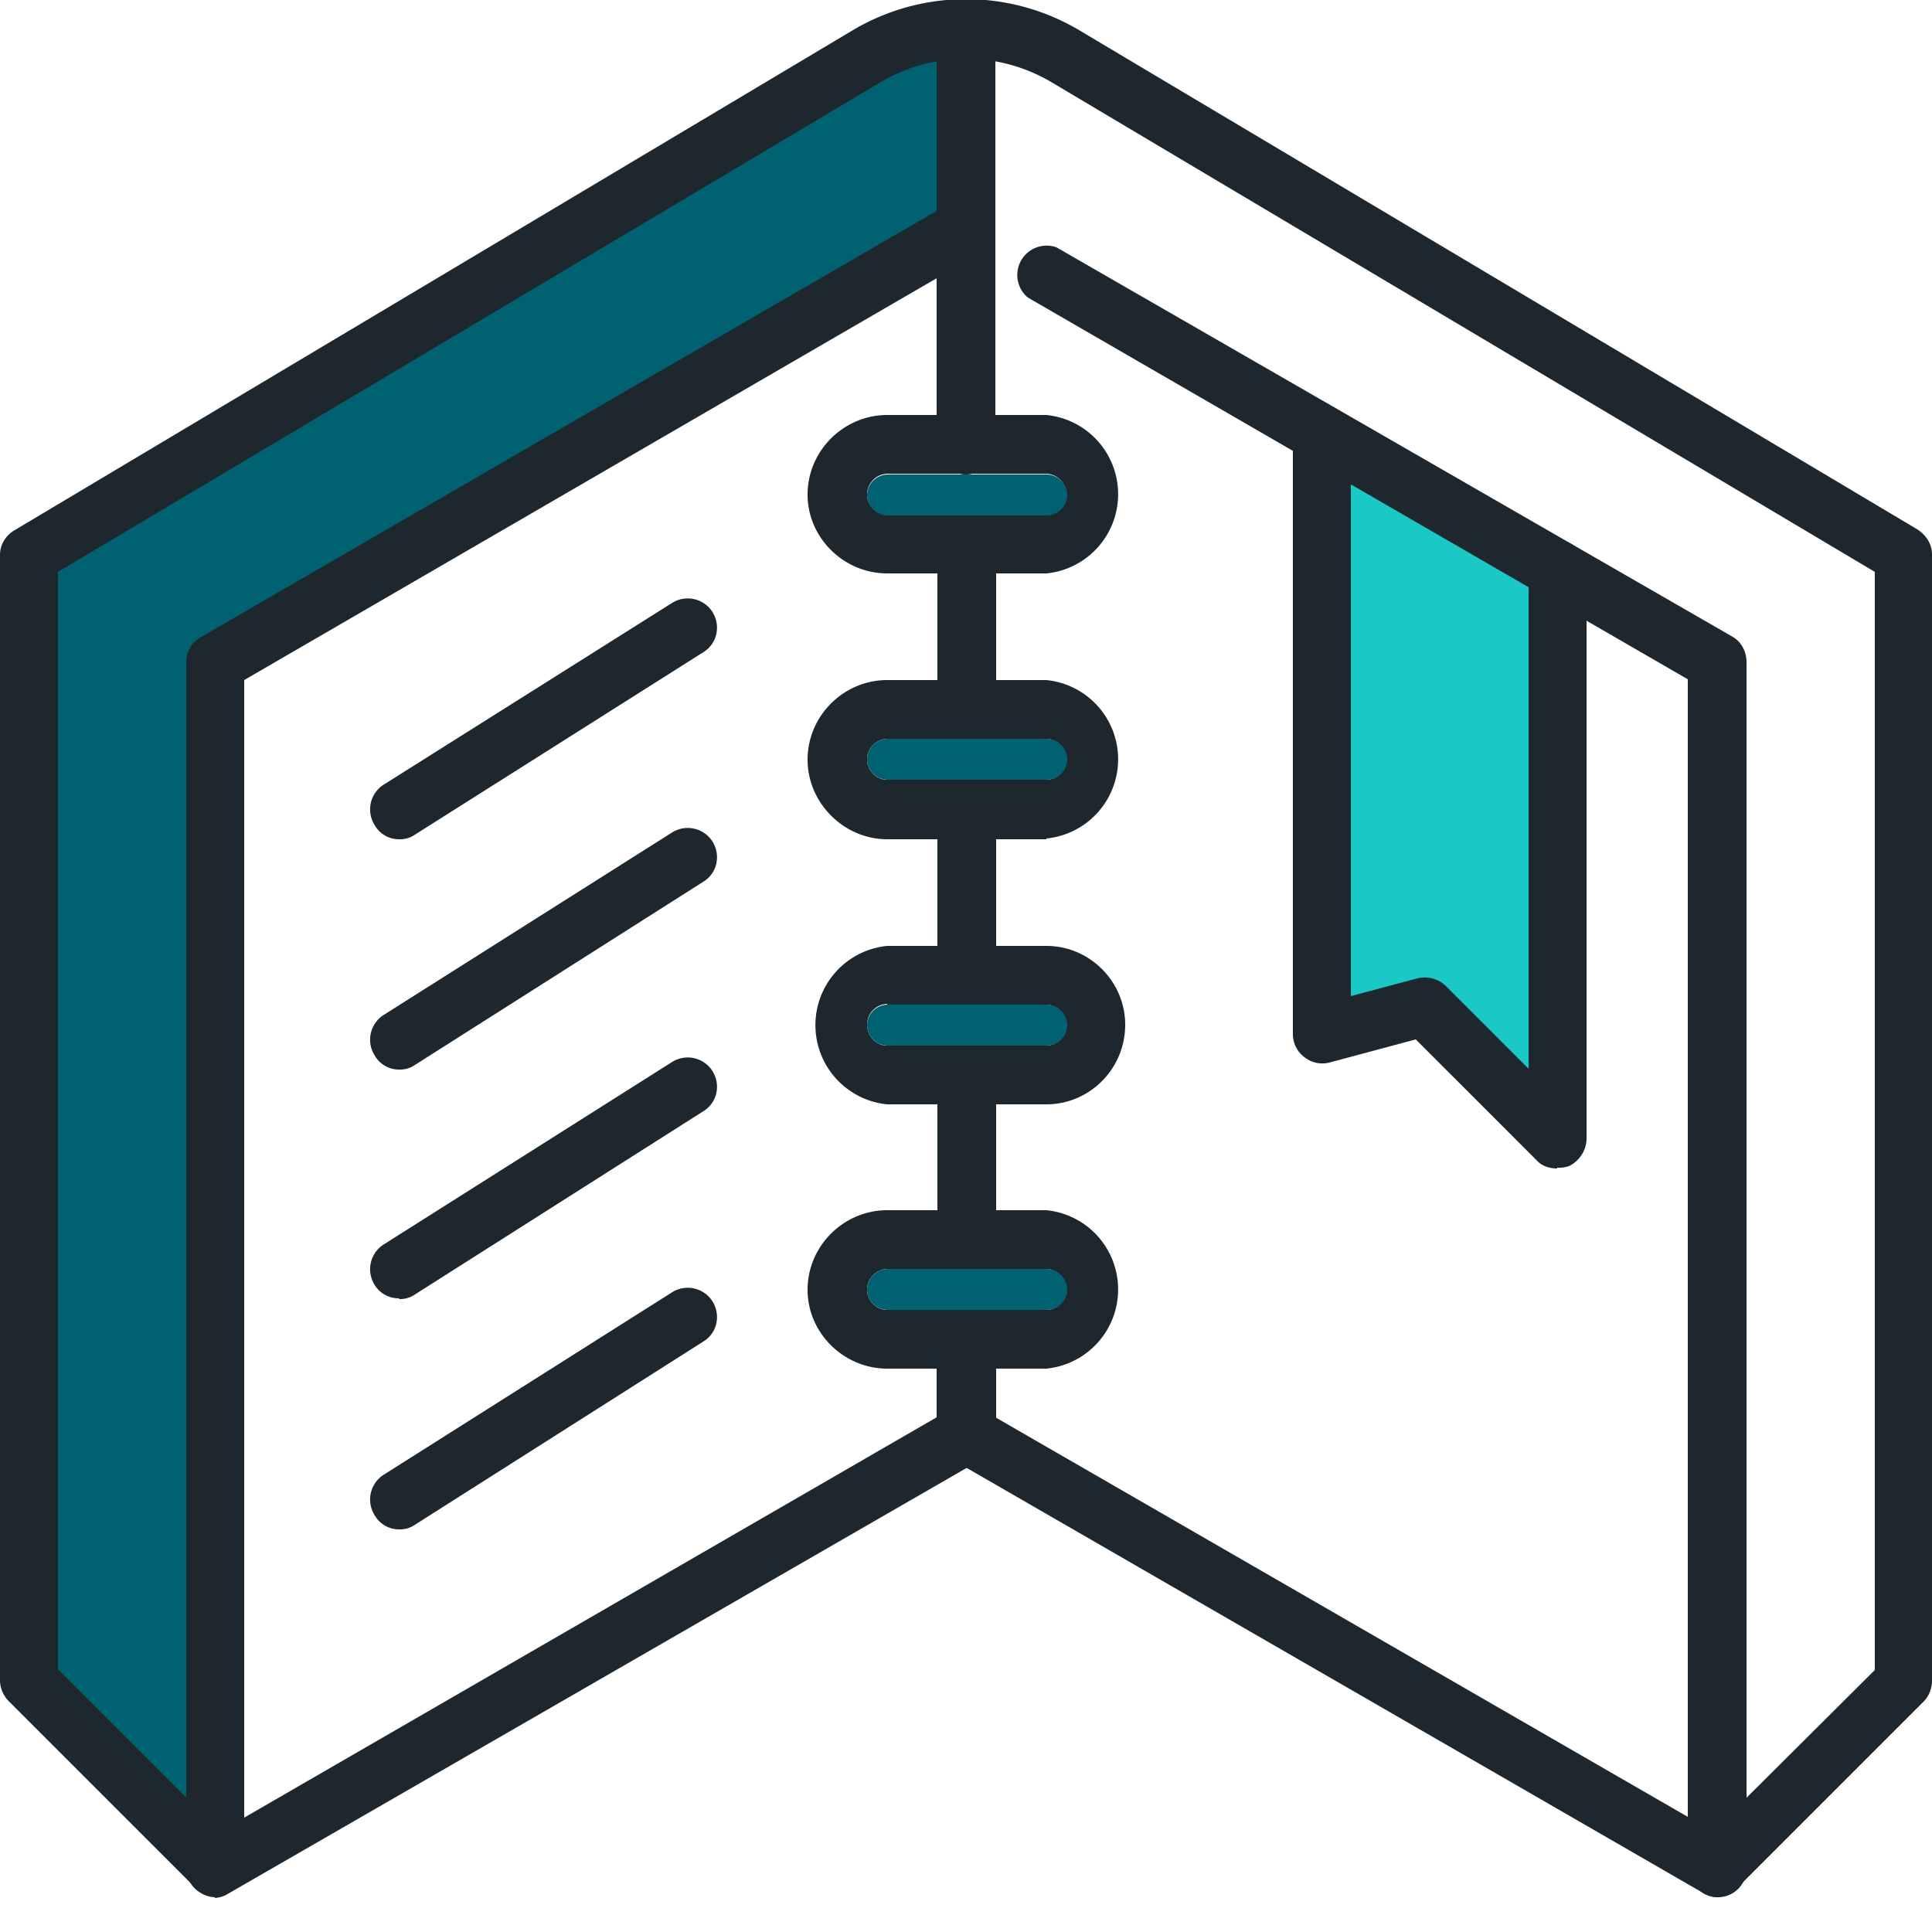
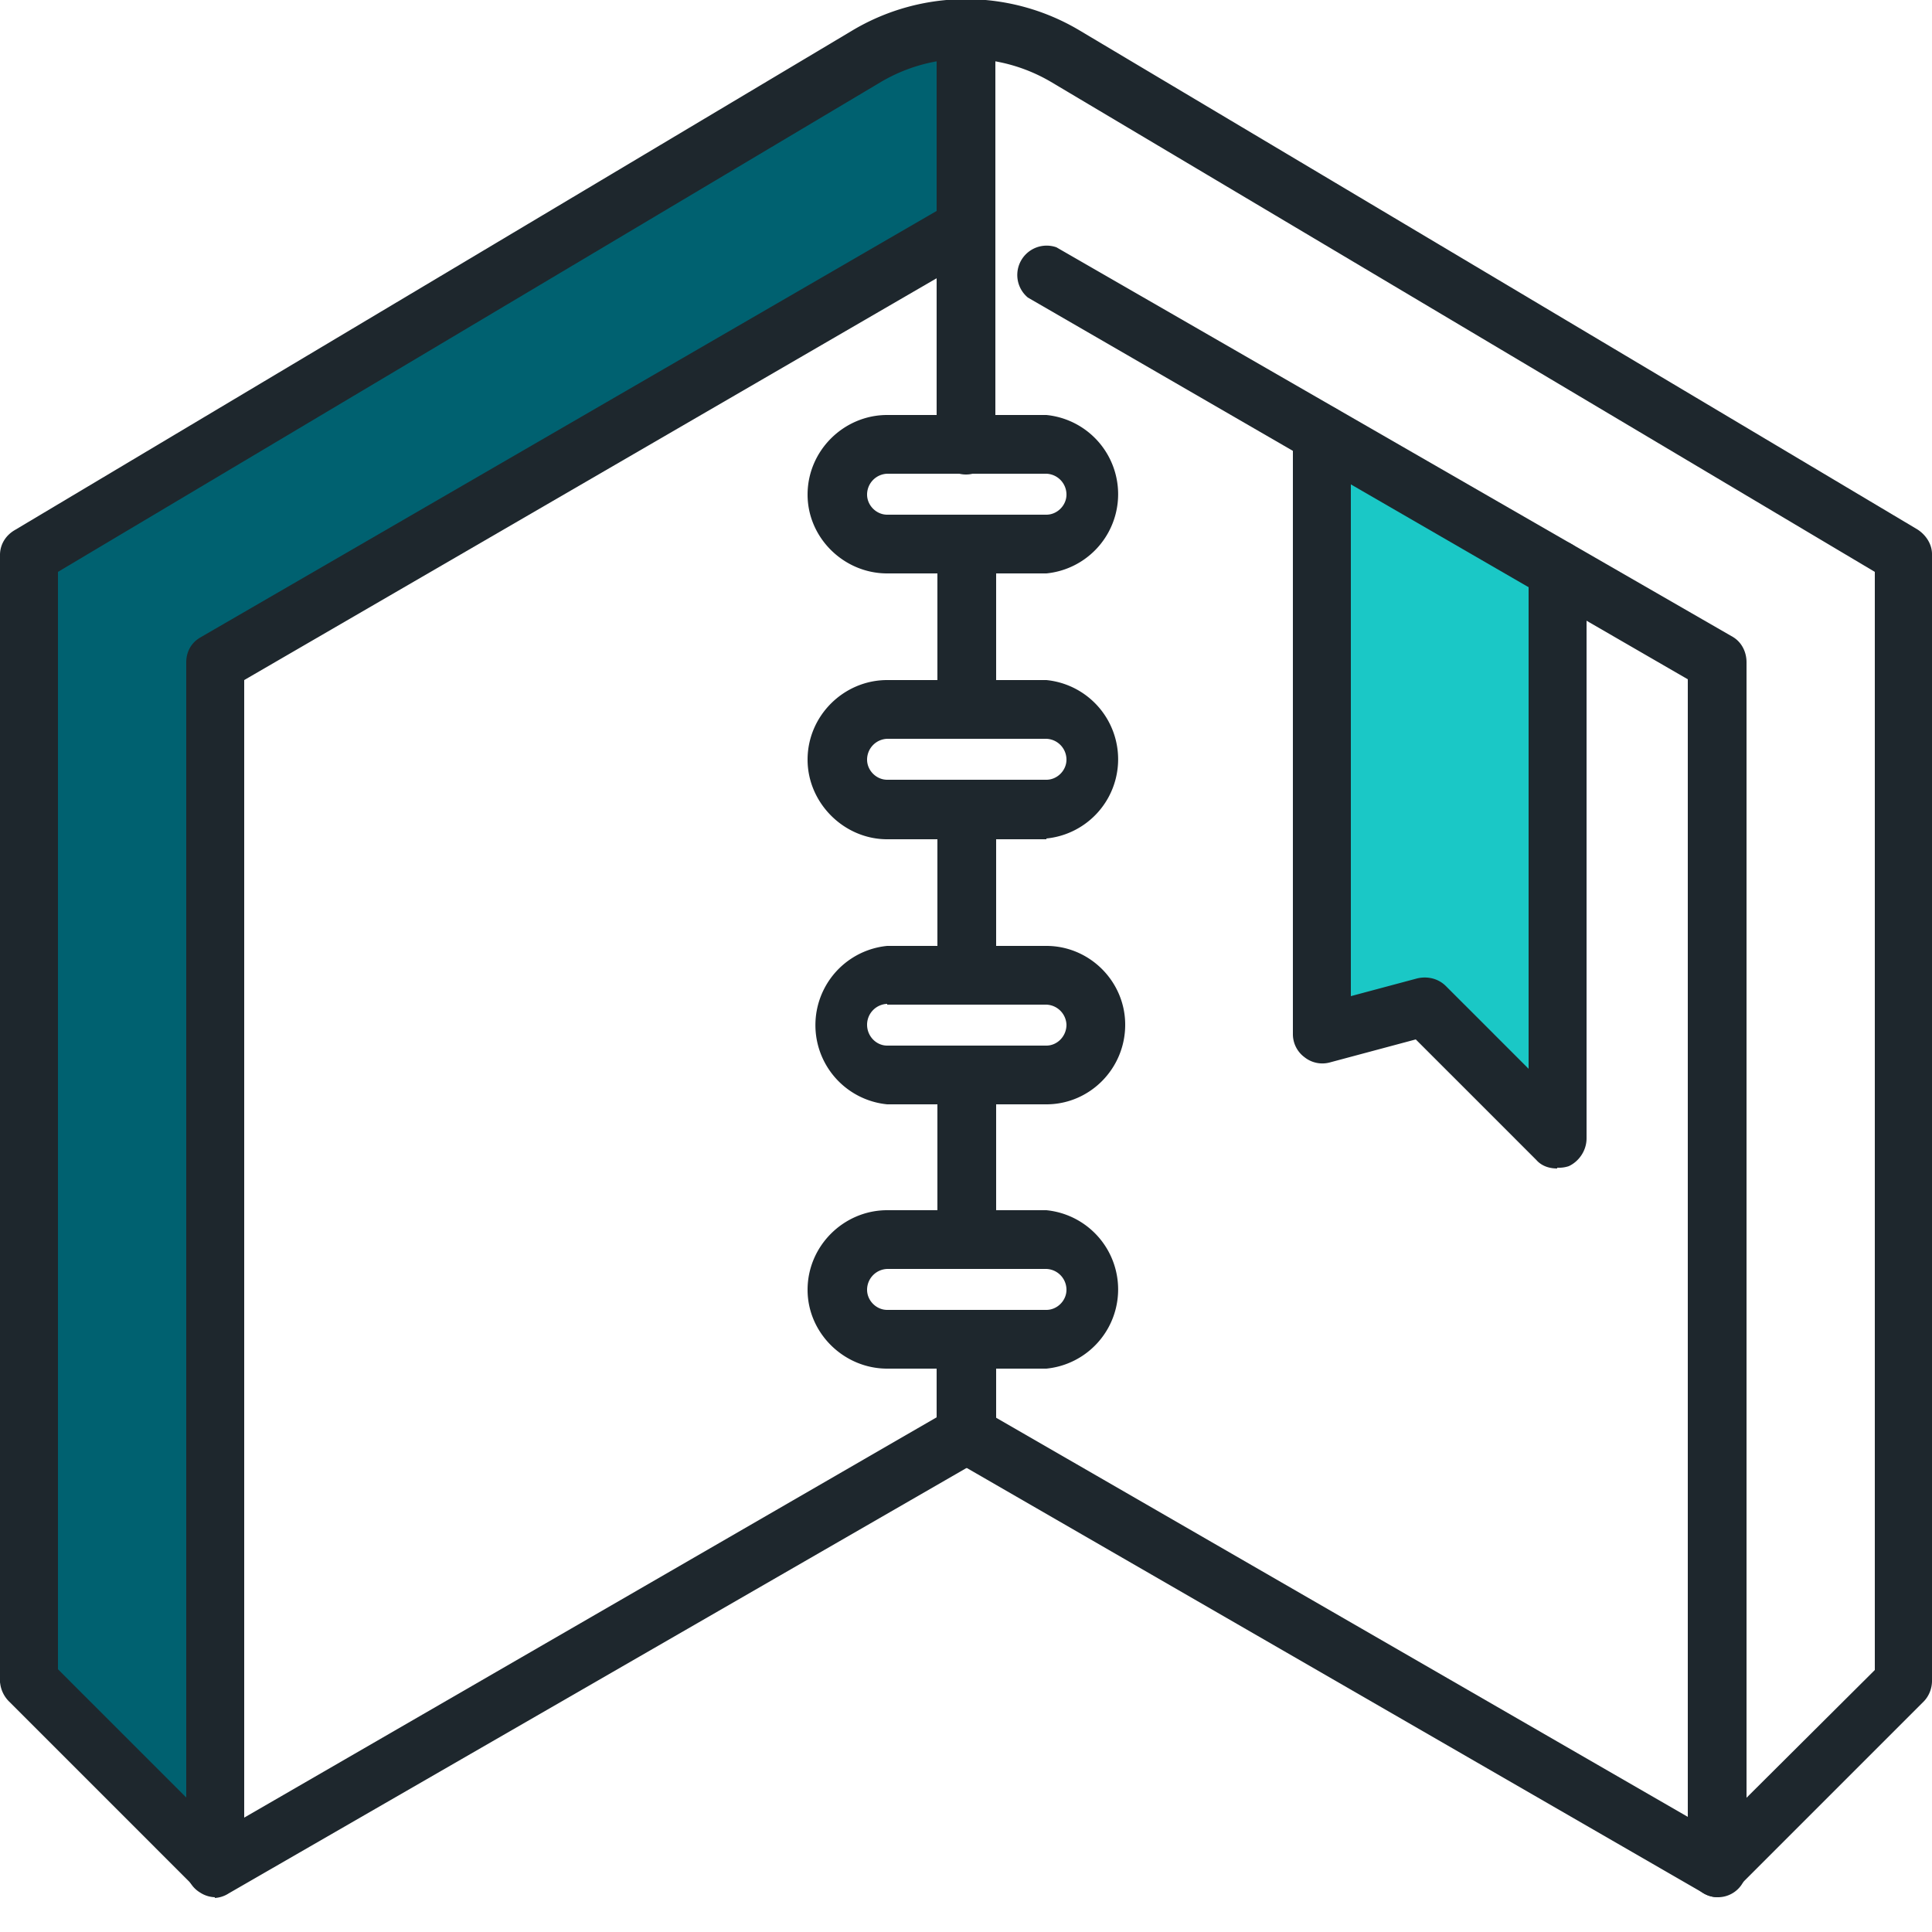
<svg xmlns="http://www.w3.org/2000/svg" viewBox="0 0 25 25">
  <path fill="#006170" d="m12.5.27-.37 2.89-9.54 5.1-.18 15.9L0 21.77V7.18L12.5.28Z" />
  <path fill="#1AC8C6" d="M17.05 5.68v7.58l1.51-.26 1.52 1.6.13-7.18-3.16-1.74Z" />
  <path fill="#1E272D" d="M13.54 7.42h-2.06c-.56 0-1.03-.46-1.03-1.02 0-.57.47-1.03 1.03-1.03h2.06a1.03 1.03 0 0 1 0 2.05Zm-2.06-1.29a.27.27 0 0 0-.26.27c0 .14.12.26.26.26h2.06c.14 0 .26-.12.26-.26a.27.27 0 0 0-.26-.27h-2.06ZM13.54 10.86h-2.06c-.56 0-1.03-.47-1.03-1.03 0-.57.47-1.03 1.03-1.03h2.06a1.03 1.03 0 0 1 0 2.05Zm-2.06-1.3a.27.27 0 0 0-.26.27c0 .14.12.26.26.26h2.06c.14 0 .26-.12.26-.26a.27.27 0 0 0-.26-.27h-2.06ZM13.54 14.29h-2.06a1.03 1.03 0 0 1 0-2.05h2.06c.56 0 1.02.46 1.02 1.02 0 .57-.46 1.03-1.02 1.03Zm-2.06-1.3a.27.27 0 0 0-.26.27c0 .15.12.27.26.27h2.06c.14 0 .26-.12.26-.27a.27.27 0 0 0-.26-.26h-2.06ZM13.54 17.71h-2.06c-.56 0-1.03-.46-1.03-1.02 0-.57.47-1.03 1.03-1.03h2.06a1.03 1.03 0 0 1 0 2.05Zm-2.06-1.29a.27.27 0 0 0-.26.27c0 .14.12.26.26.26h2.06c.14 0 .26-.12.26-.26a.27.27 0 0 0-.26-.27h-2.06Z" />
  <path fill="#1E272D" d="M22.23 24.55a.37.37 0 0 1-.2-.06l-9.72-5.61a.38.38 0 0 1 .38-.65l9.15 5.28V8.79L13.3 3.85a.38.38 0 0 1 .37-.65l8.75 5.04c.12.07.18.2.18.33v15.6a.37.37 0 0 1-.38.38h.02Z" />
  <path fill="#1E272D" d="M22.23 24.55c-.1 0-.2-.04-.27-.12a.38.38 0 0 1 0-.53l2.3-2.29V7.4L13.6 1.06c-.68-.4-1.52-.4-2.2 0L.75 7.4V21.6l2.3 2.3c.14.14.14.38 0 .52a.38.38 0 0 1-.53 0l-2.4-2.4a.4.4 0 0 1-.12-.26V7.18c0-.13.07-.25.19-.32L11.02.4a2.87 2.87 0 0 1 2.96 0l10.83 6.45c.11.07.19.19.19.32v14.58c0 .1-.04.2-.11.27l-2.4 2.4a.37.37 0 0 1-.27.12Z" />
  <path fill="#1E272D" d="M20.15 15.12c-.1 0-.2-.03-.27-.11l-1.56-1.56-1.12.3a.37.37 0 0 1-.32-.07.37.37 0 0 1-.15-.3V5.62c0-.2.17-.38.38-.38.2 0 .37.17.37.38v7.27l.86-.23c.13-.03.27 0 .37.1l1.07 1.07V7.37c0-.2.17-.38.37-.38.21 0 .38.18.38.38v7.36c0 .16-.1.3-.23.36a.4.4 0 0 1-.15.02v.01ZM12.5 6.14a.38.38 0 0 1-.38-.38V.66c0-.2.17-.38.38-.38.2 0 .38.17.38.38v5.1c0 .2-.17.38-.38.38ZM12.5 9.56a.38.38 0 0 1-.37-.37V7.05c0-.2.17-.38.38-.38.2 0 .38.17.38.38v2.14c0 .2-.18.37-.38.37ZM12.5 13a.38.38 0 0 1-.37-.38v-2.14c0-.2.17-.38.38-.38.2 0 .38.17.38.38v2.14c0 .2-.18.38-.38.38ZM12.5 16.42a.38.38 0 0 1-.37-.38V13.9c0-.2.17-.37.38-.37.2 0 .38.17.38.37v2.14c0 .21-.18.38-.38.38Z" />
  <path fill="#1E272D" d="M2.78 24.55a.37.37 0 0 1-.19-.06.37.37 0 0 1-.18-.32V8.57c0-.13.06-.25.18-.32l9.53-5.52a.38.38 0 0 1 .38.65L3.16 8.8v14.72l8.96-5.18v-1c.01-.2.18-.38.39-.38.2 0 .38.17.38.39v1.21c-.01.14-.09.26-.2.33l-9.73 5.61a.37.37 0 0 1-.19.06h.01Z" />
-   <path fill="#1E272D" d="M5.16 10.86a.36.36 0 0 1-.31-.18.38.38 0 0 1 .12-.53L8.7 7.8a.38.38 0 0 1 .52.12c.11.18.06.41-.12.52L5.37 10.8a.34.34 0 0 1-.2.06ZM5.16 13.84a.36.36 0 0 1-.31-.18.38.38 0 0 1 .12-.53l3.73-2.36a.38.38 0 0 1 .52.12c.11.18.06.41-.12.52l-3.73 2.37a.34.34 0 0 1-.2.06ZM5.16 16.8a.36.36 0 0 1-.31-.17.38.38 0 0 1 .12-.53l3.73-2.36a.38.38 0 0 1 .52.12c.11.18.06.41-.12.52l-3.73 2.37a.34.34 0 0 1-.2.06ZM5.16 19.79a.36.36 0 0 1-.31-.18.38.38 0 0 1 .12-.53l3.73-2.36a.38.38 0 0 1 .52.12c.11.18.06.41-.12.52l-3.73 2.37a.34.34 0 0 1-.2.06Z" />
-   <path fill="#006170" d="M11.49 6.14a.27.27 0 0 0-.27.26c0 .15.12.27.27.27h2.05c.15 0 .27-.12.27-.27a.27.27 0 0 0-.27-.26H11.5ZM11.49 9.56a.27.27 0 0 0-.27.27c0 .14.12.26.27.26h2.05c.15 0 .27-.12.27-.26a.27.27 0 0 0-.27-.27H11.5ZM11.49 13a.27.27 0 0 0-.27.26c0 .15.12.27.27.27h2.05c.15 0 .27-.12.27-.27a.27.27 0 0 0-.27-.26H11.5ZM11.49 16.42a.27.27 0 0 0-.27.27c0 .14.12.26.27.26h2.05c.15 0 .27-.12.27-.26a.27.27 0 0 0-.27-.27H11.5Z" />
</svg>